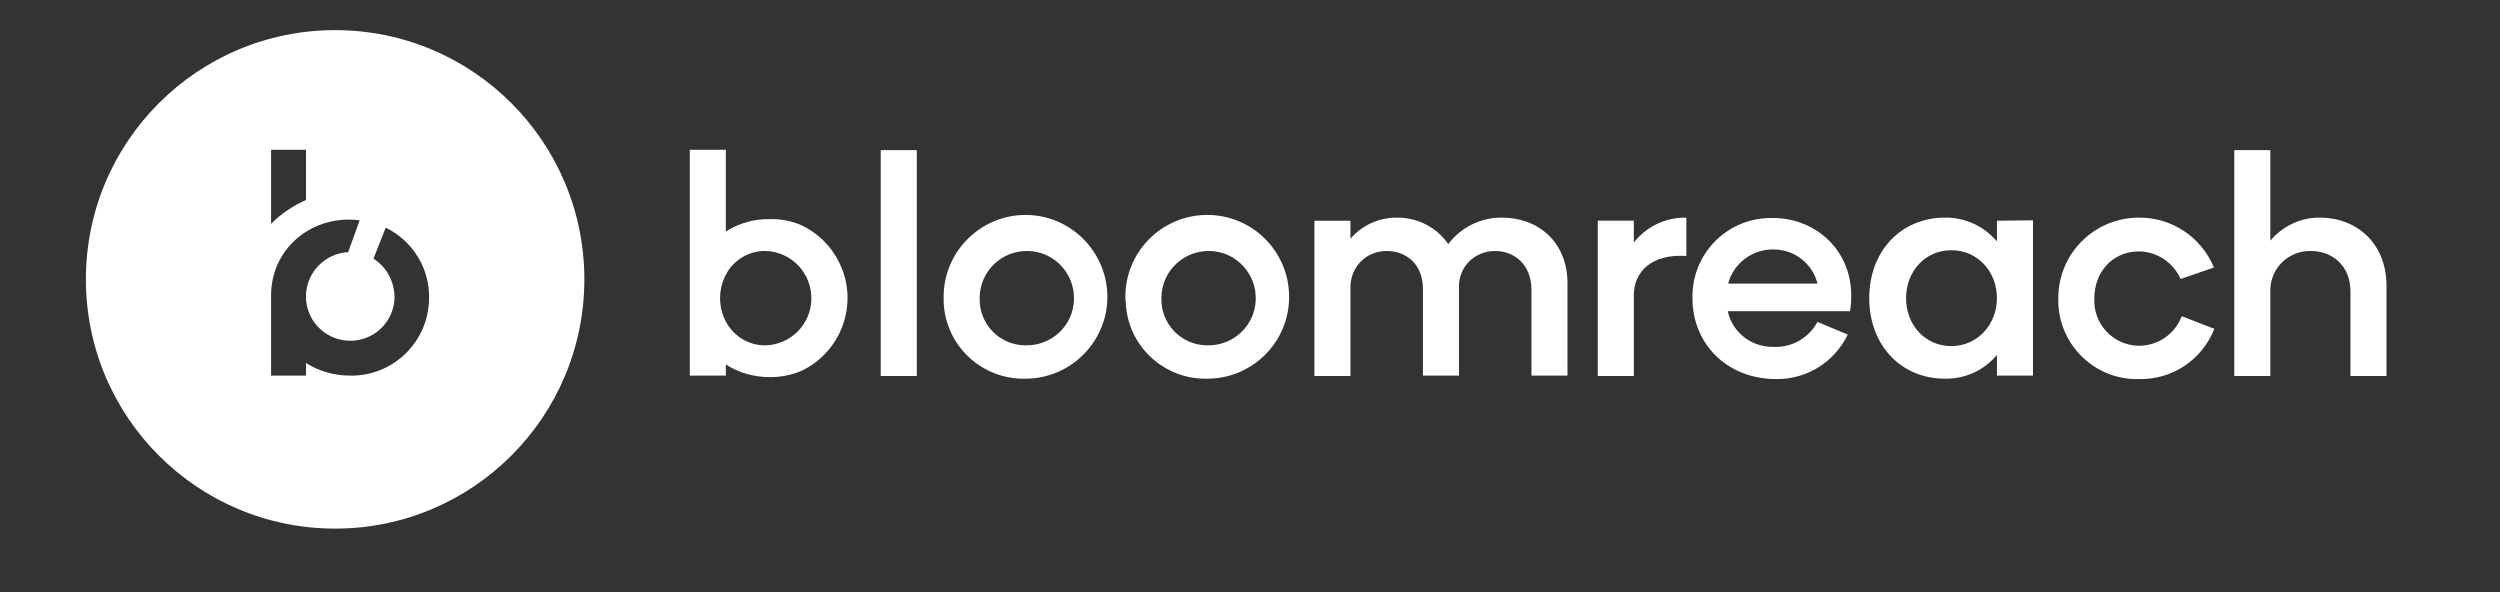
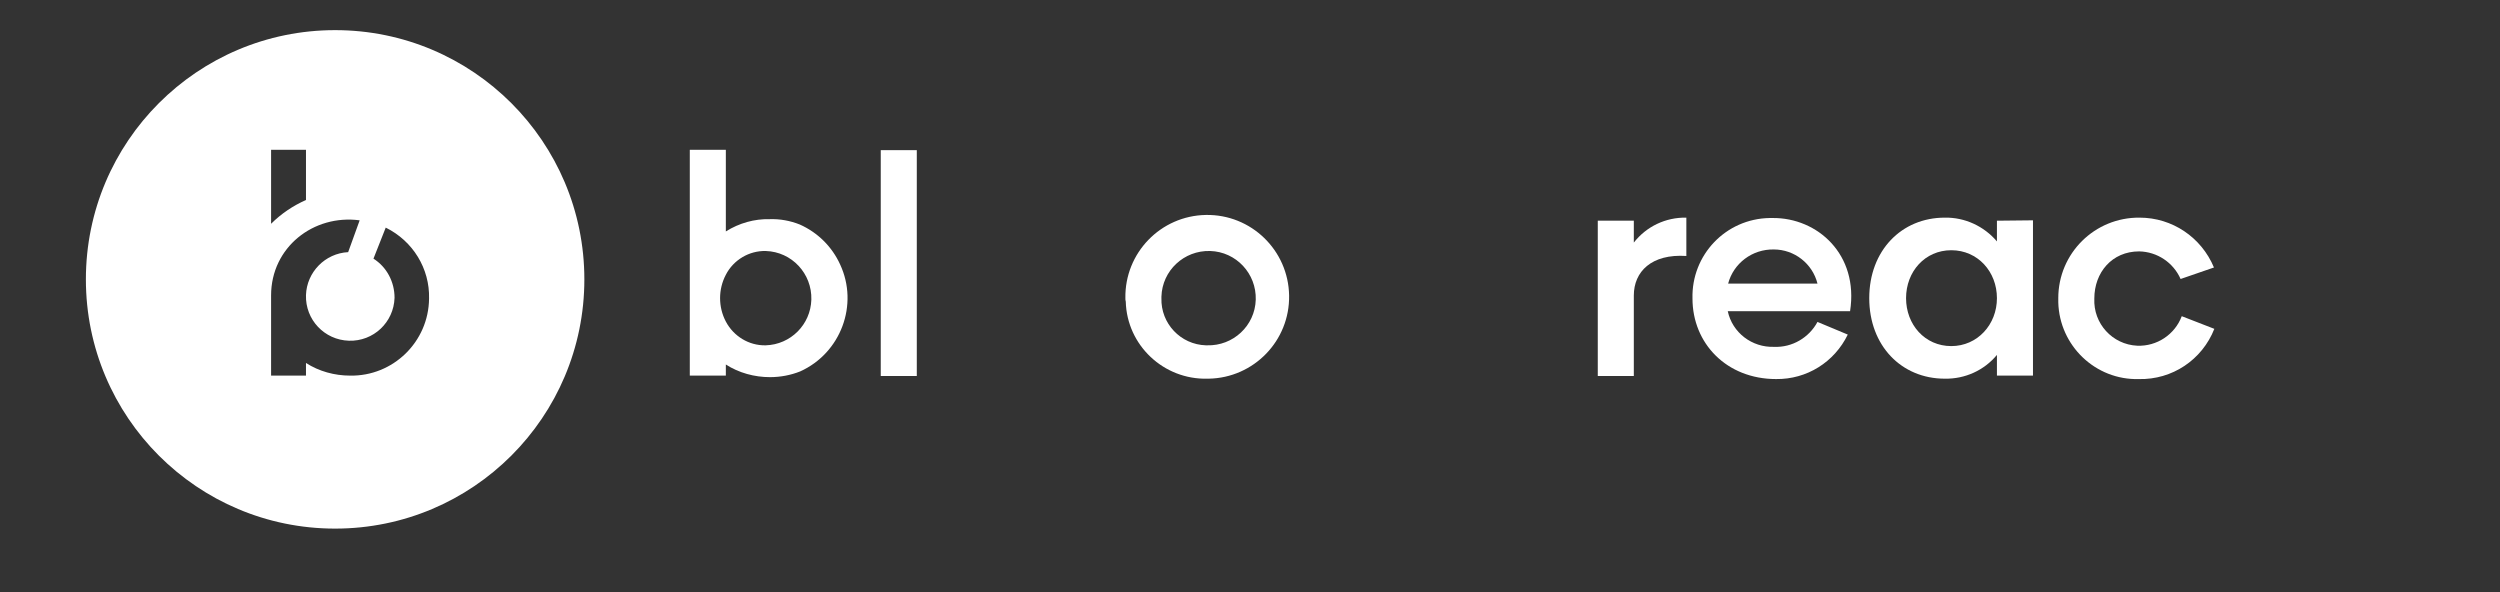
<svg xmlns="http://www.w3.org/2000/svg" id="layer" viewBox="0 0 652 154.52">
  <rect x="0" y="0" width="652" height="154.52" fill="#333333" stroke="none" />
  <defs>
    <style>.cls-1{fill:#fff;}</style>
  </defs>
  <path class="cls-1" d="m87.4,7.86c-35.9,0-65,29.1-65,65s29.1,65,65,65,65-29.1,65-65S123.3,7.86,87.4,7.86Zm-16.7,31.2h9.1v13.1c-3.4,1.5-6.5,3.6-9.1,6.2v-19.3Zm20.6,58.9c-4,0-8.1-1.1-11.5-3.3v3.3h-9.1v-20.9c0-12.6,11.1-21.2,23.1-19.6l-3,8.3c-6,.3-10.8,5.2-11,11.2-.2,6.4,4.8,11.7,11.2,11.9,6.4.2,11.7-4.8,11.9-11.2,0-4.1-2-8-5.5-10.2l3.2-8.1c7.1,3.5,11.5,10.7,11.3,18.5-.1,11.3-9.4,20.3-20.6,20.1Z" />
  <rect class="cls-1" x="229.7" y="39.16" width="9.4" height="58.9" />
-   <path class="cls-1" d="m408.8,73.66v24.3h-9.4v-22.7c-.1-6-4.2-9.8-9.5-9.8s-9.4,4.1-9.4,9.2v23.3h-9.4v-22.7c0-6.1-4.1-9.8-9.5-9.8s-9.5,4.3-9.4,9.6v23h-9.4v-40.5h9.4v4.7c3-3.5,7.4-5.5,12-5.5,5.4-.1,10.5,2.5,13.5,6.9,3.3-4.4,8.6-7,14.1-6.9,9.2,0,16.9,6.2,17,16.9Z" />
  <path class="cls-1" d="m439.8,56.76v10c-9.1-.6-13.7,4.1-13.7,10.3v21h-9.4v-40.5h9.4v5.7c3.3-4.2,8.3-6.6,13.7-6.5Z" />
  <path class="cls-1" d="m462.3,56.86h-.8c-11.4.2-20.4,9.6-20.1,21,0,11.7,8.9,21,21.8,21,8,.1,15.2-4.4,18.7-11.6l-7.9-3.3c-2.2,4.1-6.6,6.7-11.3,6.5-5.8.2-10.9-3.7-12.1-9.3h31.9c2.3-14.8-8.5-24.4-20.2-24.3Zm-11.6,17.1c1.4-5.3,6.3-9,11.9-8.9,5.4,0,10.1,3.7,11.4,8.9h-23.3Z" />
  <path class="cls-1" d="m520.8,57.56v5.4c-3.4-4-8.4-6.3-13.6-6.2-11.3,0-19.7,8.6-19.7,21s8.4,21,19.7,21c5.3.1,10.3-2.2,13.6-6.2v5.4h9.4v-40.5l-9.4.1Zm-11.9,32.7c-6.9,0-11.8-5.6-11.8-12.5s4.9-12.5,11.8-12.5,11.9,5.6,11.9,12.5-5.1,12.5-11.9,12.5Z" />
  <path class="cls-1" d="m536.8,77.76c0-11.7,9.5-21.1,21.2-21,8.5,0,16.1,5.1,19.4,13l-8.7,3c-1.9-4.3-6.1-7.1-10.8-7.2-7.1,0-11.7,5.5-11.7,12.3-.3,6.5,4.7,12,11.2,12.3,5.1.2,9.8-2.9,11.6-7.7l8.5,3.3c-3.2,8.1-11,13.3-19.7,13.1-11.3.3-20.7-8.7-21-20v-1.1Z" />
-   <path class="cls-1" d="m622.4,74.56v23.5h-9.4v-22c0-6.7-4.6-10.6-10.4-10.6-5.7-.1-10.4,4.4-10.5,10.1v22.5h-9.4v-58.9h9.4v23.6c3.2-3.8,8-6.1,13-6,9.4,0,17.3,6.6,17.3,17.8Z" />
  <path class="cls-1" d="m219.1,68.96c-2.1-4.6-5.8-8.3-10.5-10.4-2.5-1-5.2-1.5-7.9-1.4-3.9-.1-7.9,1-11.4,3.2v-21.3h-9.4v58.9h9.4v-2.9c3.4,2.2,7.5,3.3,11.5,3.3,2.7,0,5.4-.5,7.9-1.5,10.6-4.8,15.3-17.4,10.4-27.9Zm-19.4,21.1c-4.4.1-8.4-2.4-10.4-6.2-2-3.8-2-8.4,0-12.2,2-3.9,6.1-6.3,10.4-6.2,6.8.2,12.1,5.9,11.9,12.7-.2,6.5-5.4,11.7-11.9,11.9Z" />
-   <path class="cls-1" d="m267.1,56.06c-11.7.2-21.2,9.9-21,21.7v.9c.4,11.5,10,20.4,21.4,20.1h.3c11.7-.2,21.2-9.9,21-21.7-.2-11.7-9.9-21.2-21.7-21Zm.3,34h-.3c-6.6-.2-11.8-5.7-11.6-12.3v-.4c.2-6.8,5.9-12.1,12.7-11.9s12.1,5.9,11.9,12.7-5.9,12.1-12.7,11.9Z" />
  <path class="cls-1" d="m314.5,56.06c-11.8.2-21.2,9.9-21,21.7,0,.3,0,.6.1.9.3,11.4,9.9,20.4,21.3,20.1h.3c11.8-.2,21.2-9.9,21-21.7s-9.9-21.2-21.7-21Zm.3,34h-.3c-6.6-.2-11.8-5.7-11.6-12.3v-.4c.2-6.8,5.9-12.1,12.7-11.9s12.1,5.9,11.9,12.7-5.9,12.1-12.7,11.9Z" />
</svg>